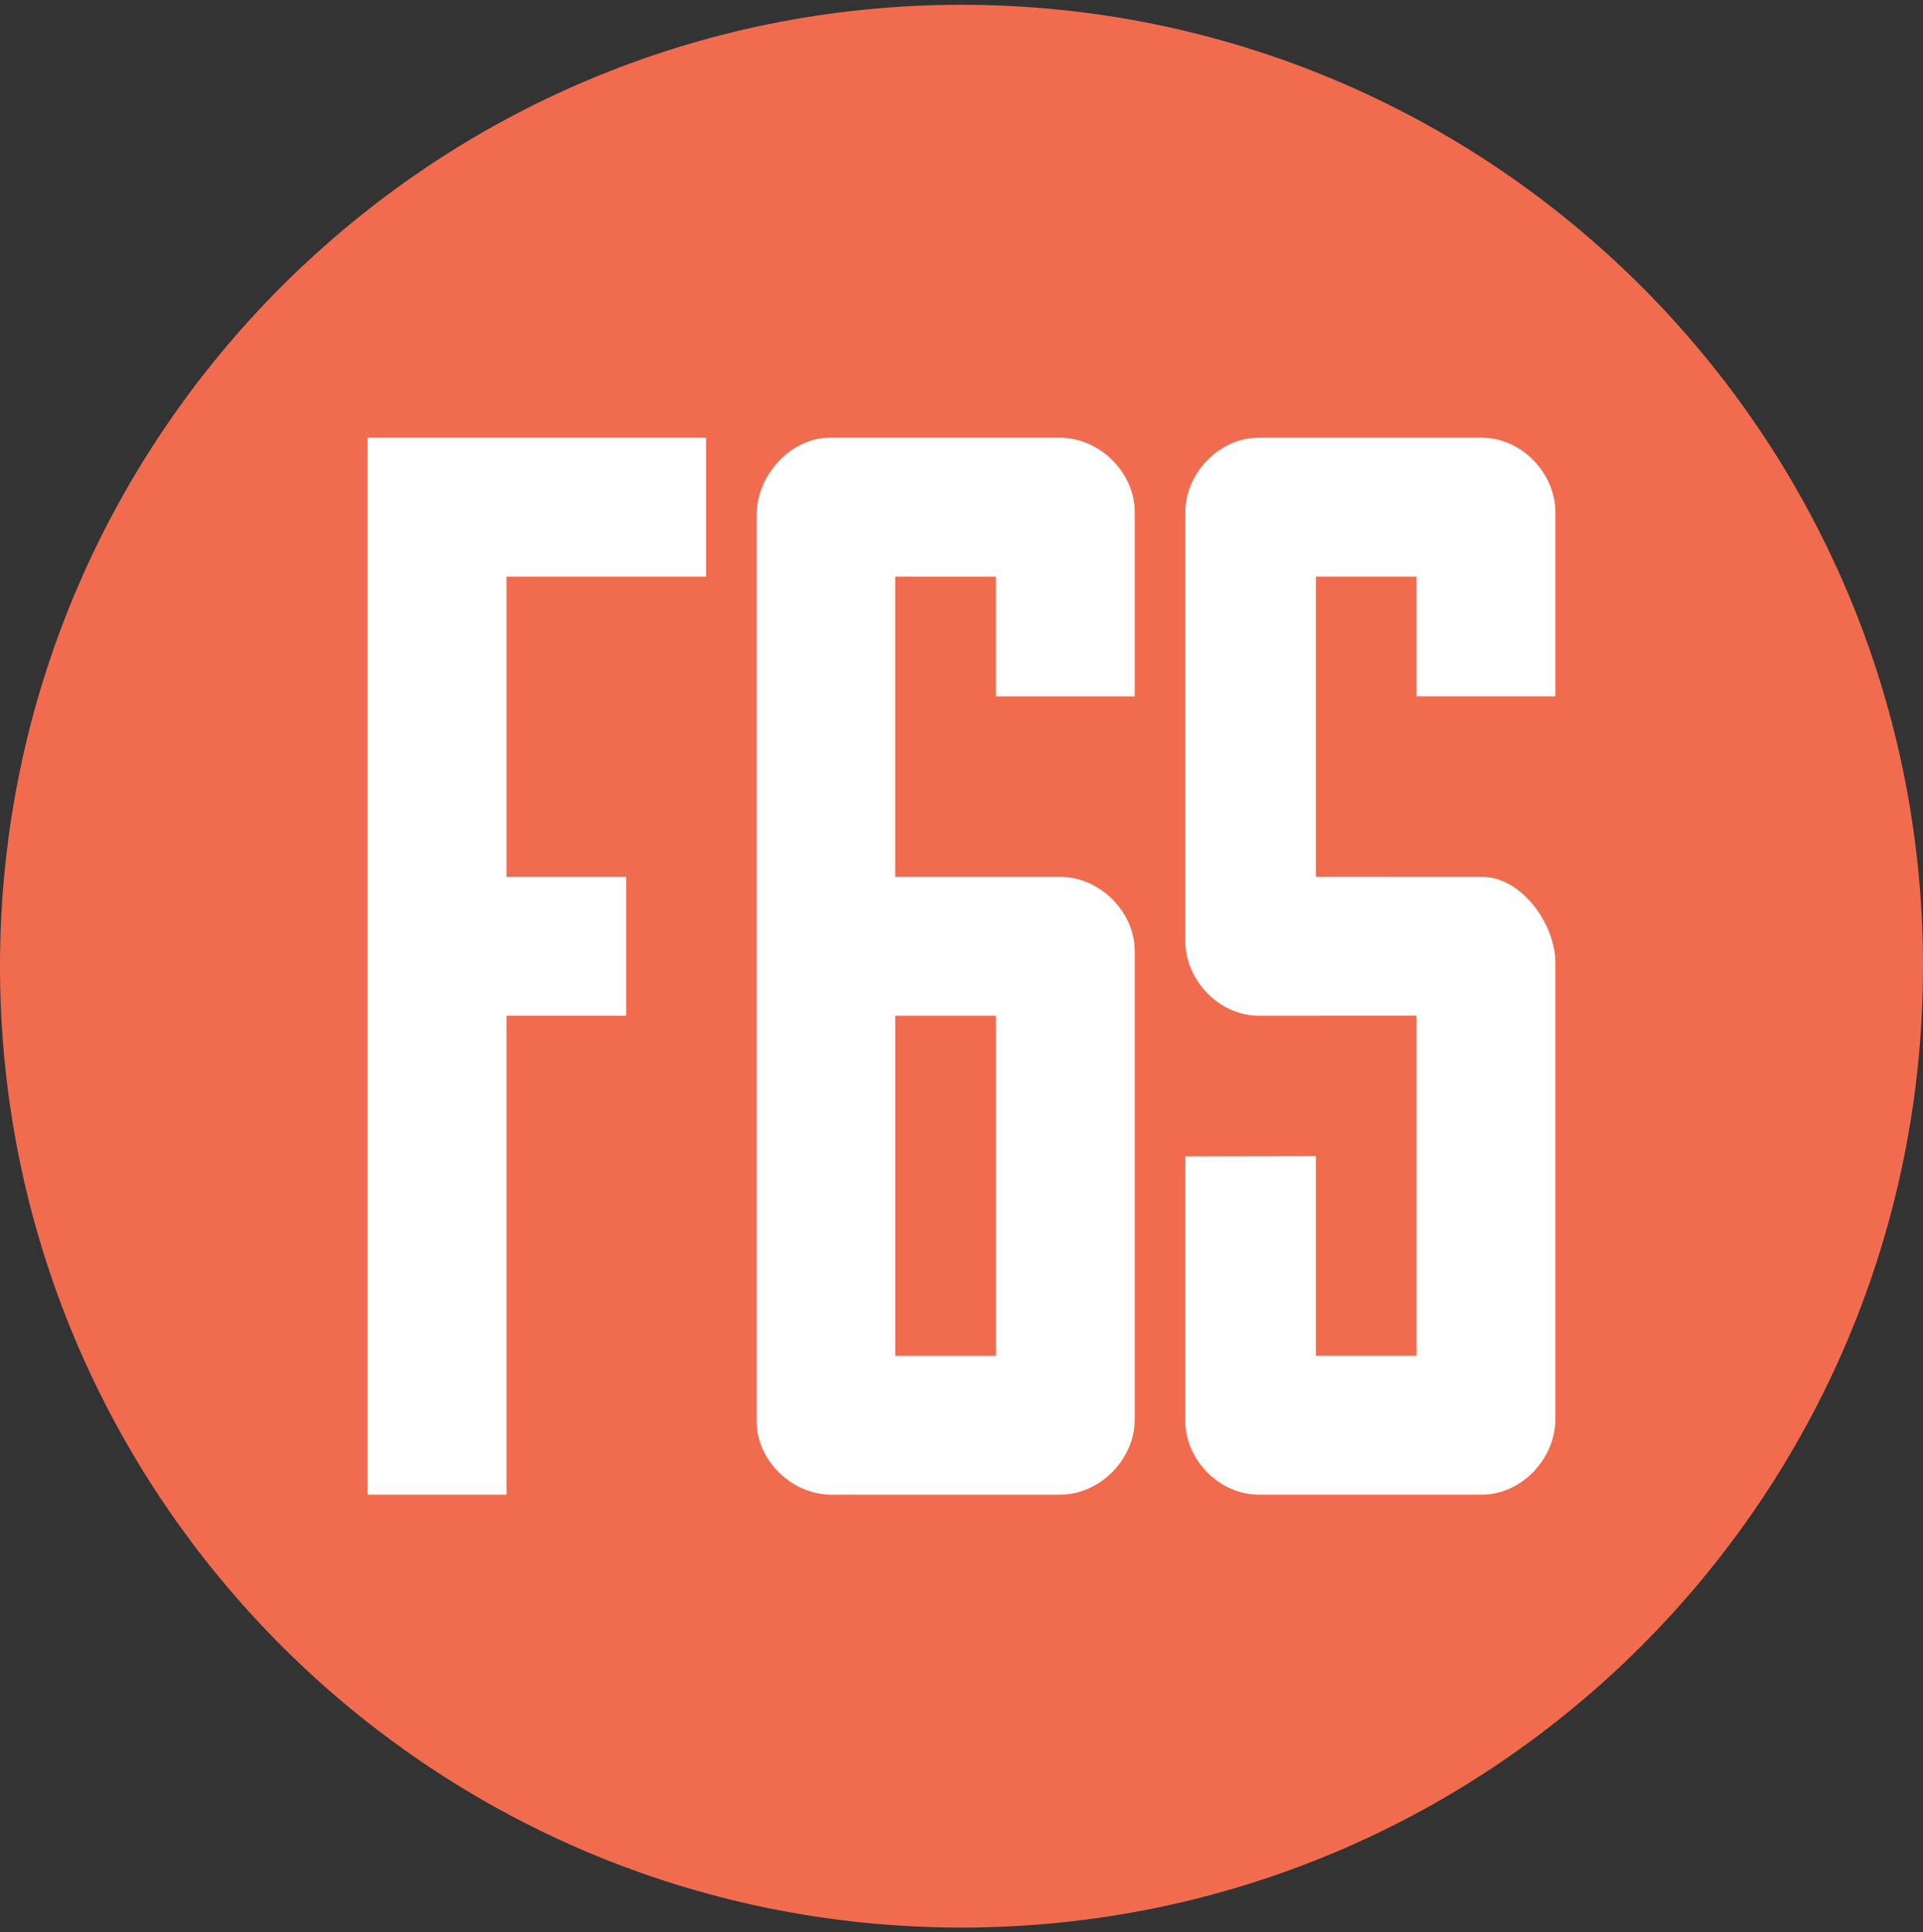
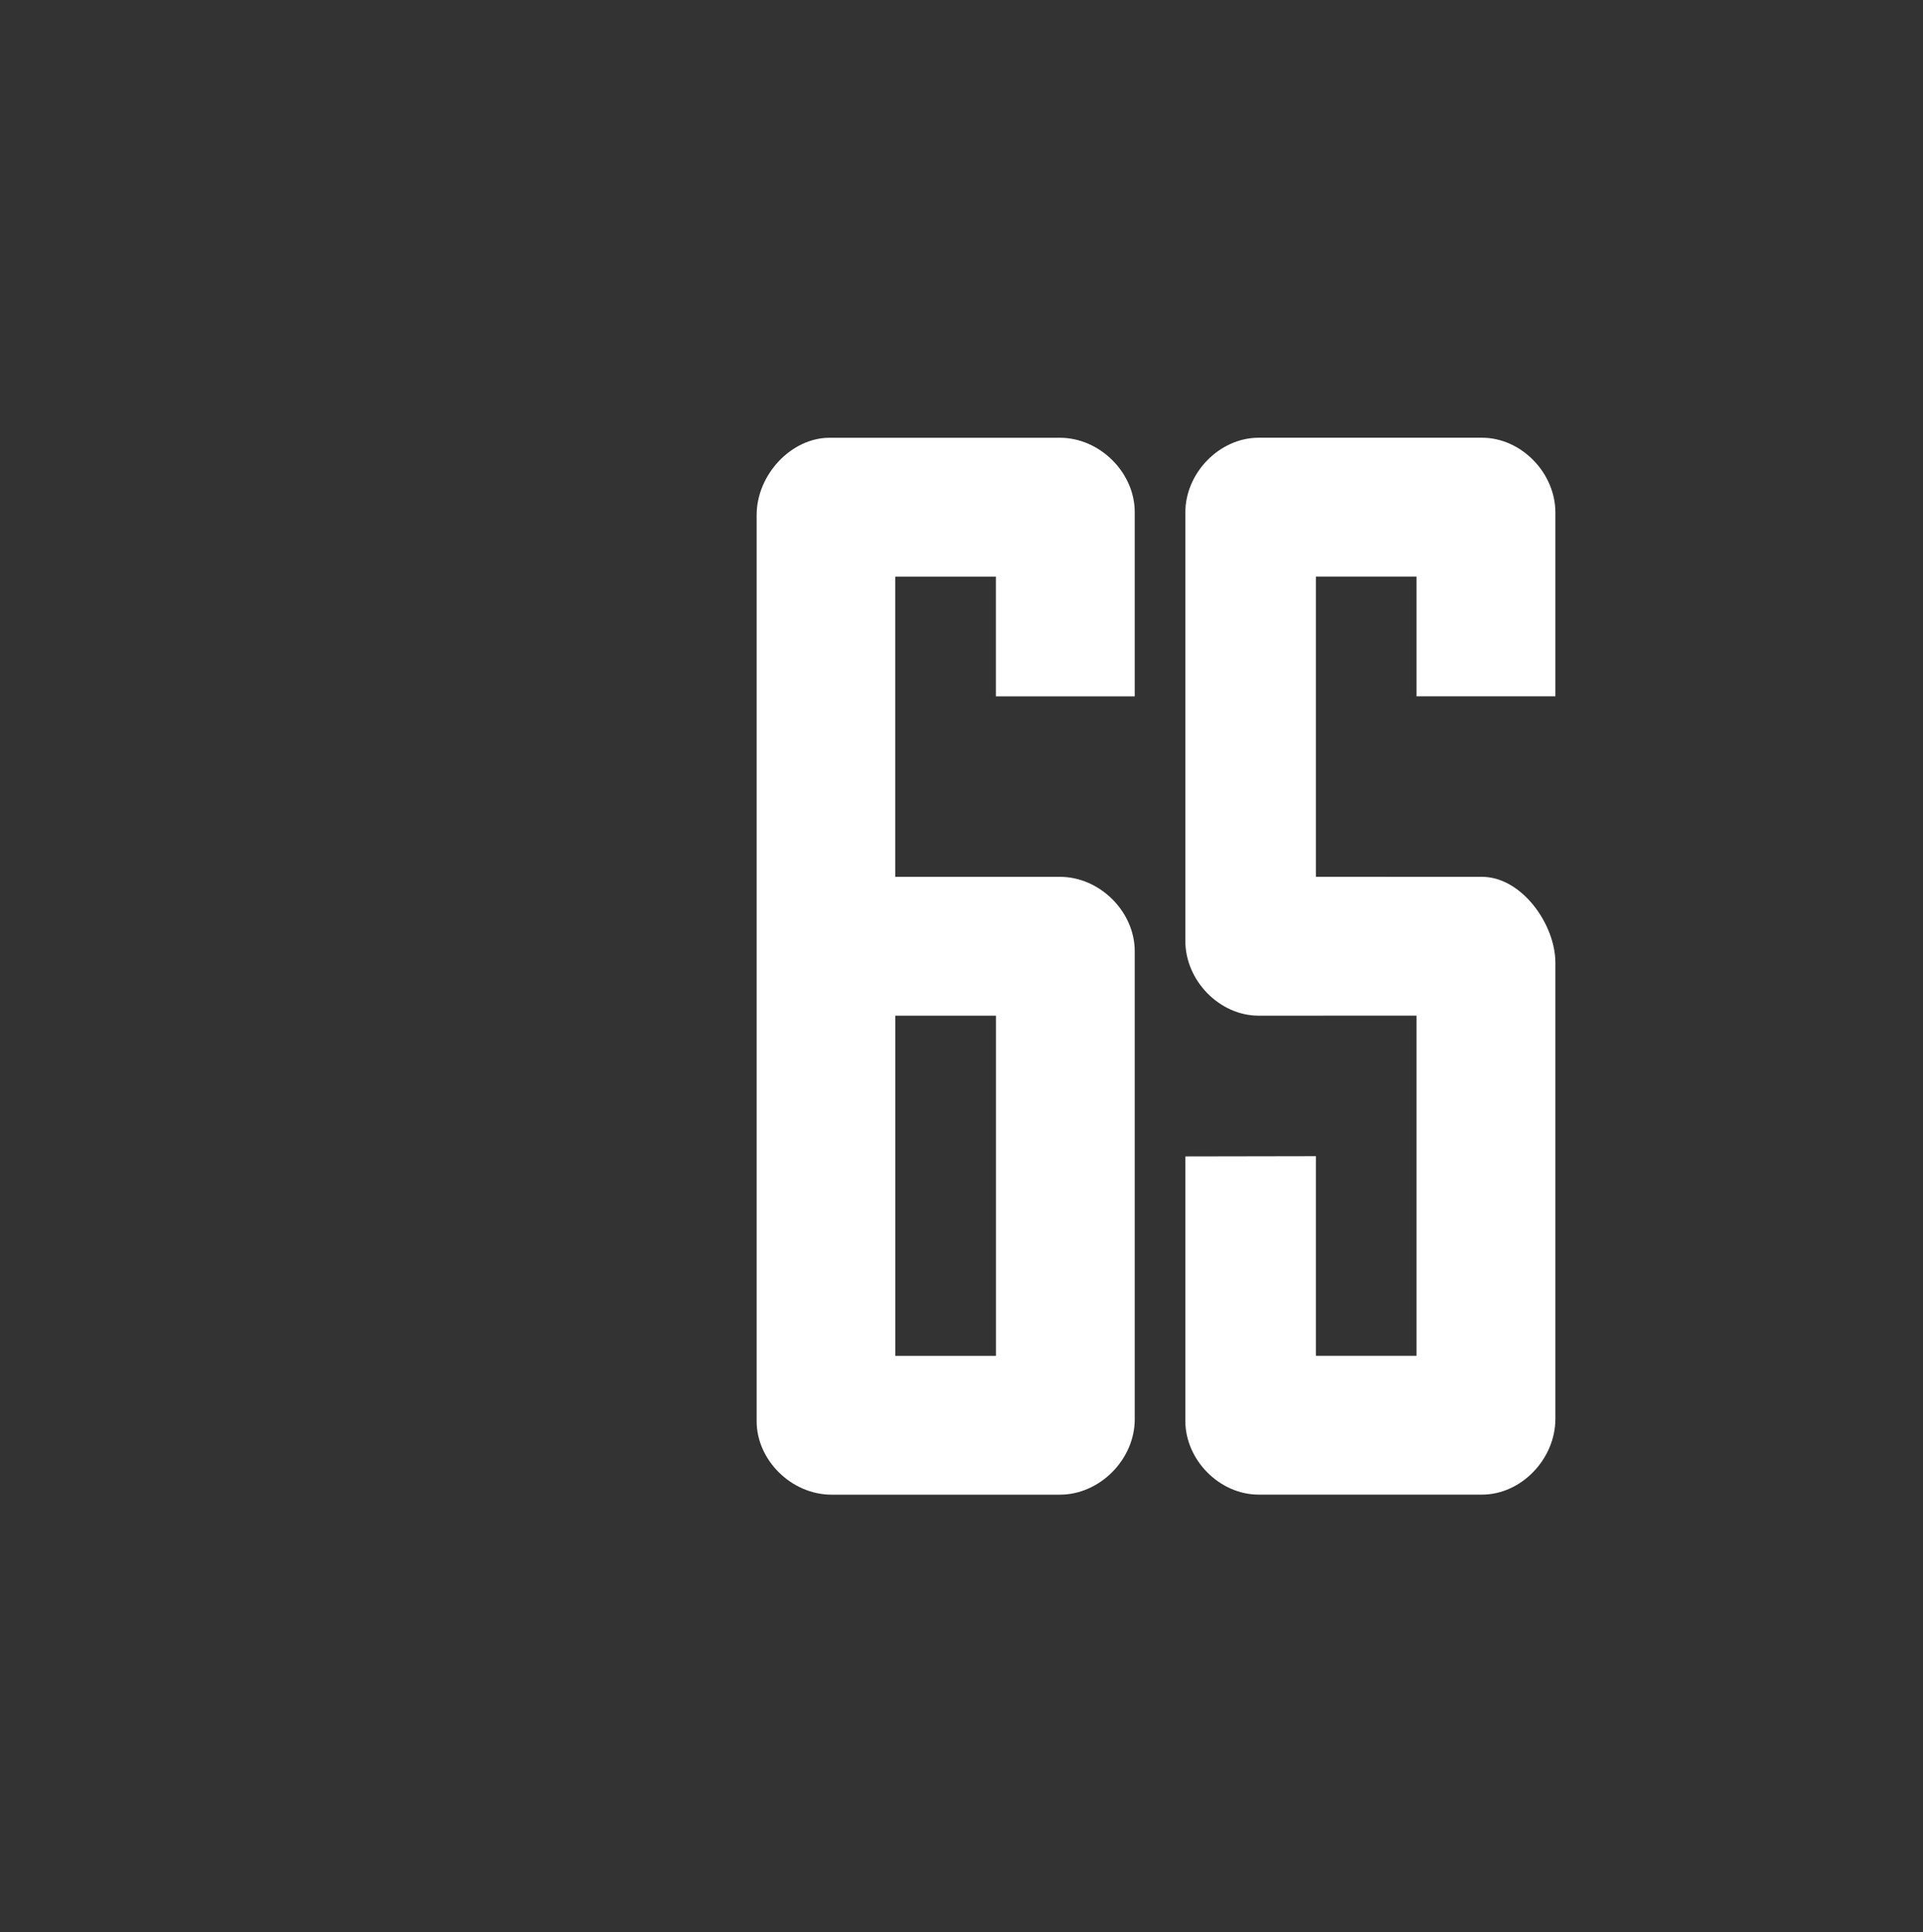
<svg xmlns="http://www.w3.org/2000/svg" width="200" height="201" viewBox="0 0 200 201" fill="none">
  <rect x="0" y="0" width="200" height="201" fill="#333333" stroke="none" />
-   <path d="M100 0.5C44.772 0.5 0 45.272 0 100.5C0 155.729 44.772 200.5 100 200.5C155.229 200.5 200 155.729 200 100.5C200 45.272 155.229 0.5 100 0.5Z" fill="#F16C4F" />
  <path d="M161.768 72.428V53.321C161.768 49.171 158.202 45.531 154.136 45.531H130.906C126.843 45.531 123.279 49.171 123.279 53.321V97.862C123.279 102.009 126.84 105.647 130.9 105.647L147.326 105.643V141.023H136.857V120.262L123.279 120.286V147.779C123.279 151.873 126.843 155.465 130.906 155.465H154.136C158.202 155.465 161.768 151.779 161.768 147.576V100.149C161.768 96.123 158.246 91.205 154.136 91.205L136.857 91.201V59.973H147.326V72.428H161.768Z" fill="white" />
-   <path d="M65.13 91.205V105.648H52.674V155.47H38.232V45.535H73.433V59.977H52.674V91.205H65.13Z" fill="white" />
  <path fill-rule="evenodd" clip-rule="evenodd" d="M110.236 155.47H86.48C82.332 155.47 78.694 151.897 78.694 147.825V53.574C78.694 49.367 82.306 45.535 86.272 45.535H110.236C114.382 45.535 118.018 49.152 118.018 53.275V72.433H103.576V59.977H93.107V91.205H110.236C114.382 91.205 118.018 94.824 118.018 98.95V147.63C118.018 151.806 114.382 155.47 110.236 155.47ZM103.58 105.647H93.111V141.027H103.58V105.647Z" fill="white" />
</svg>